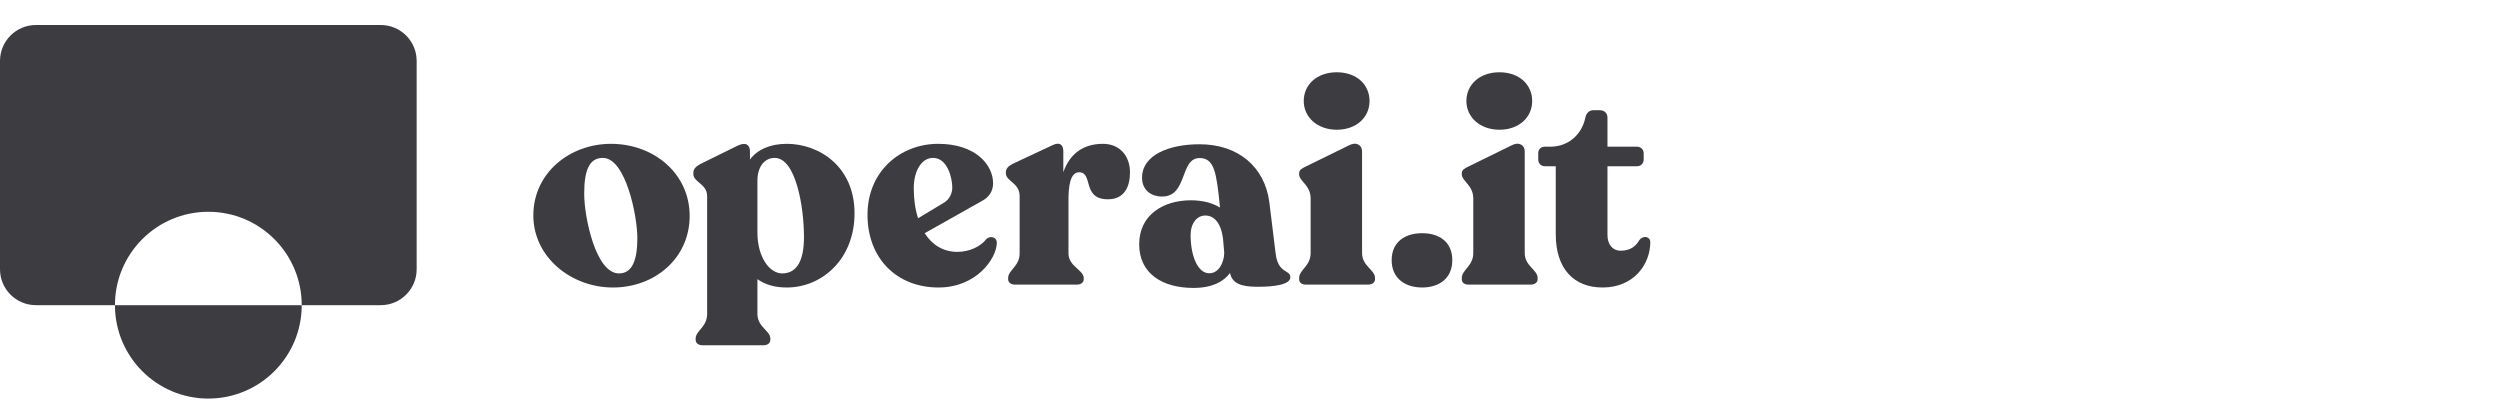
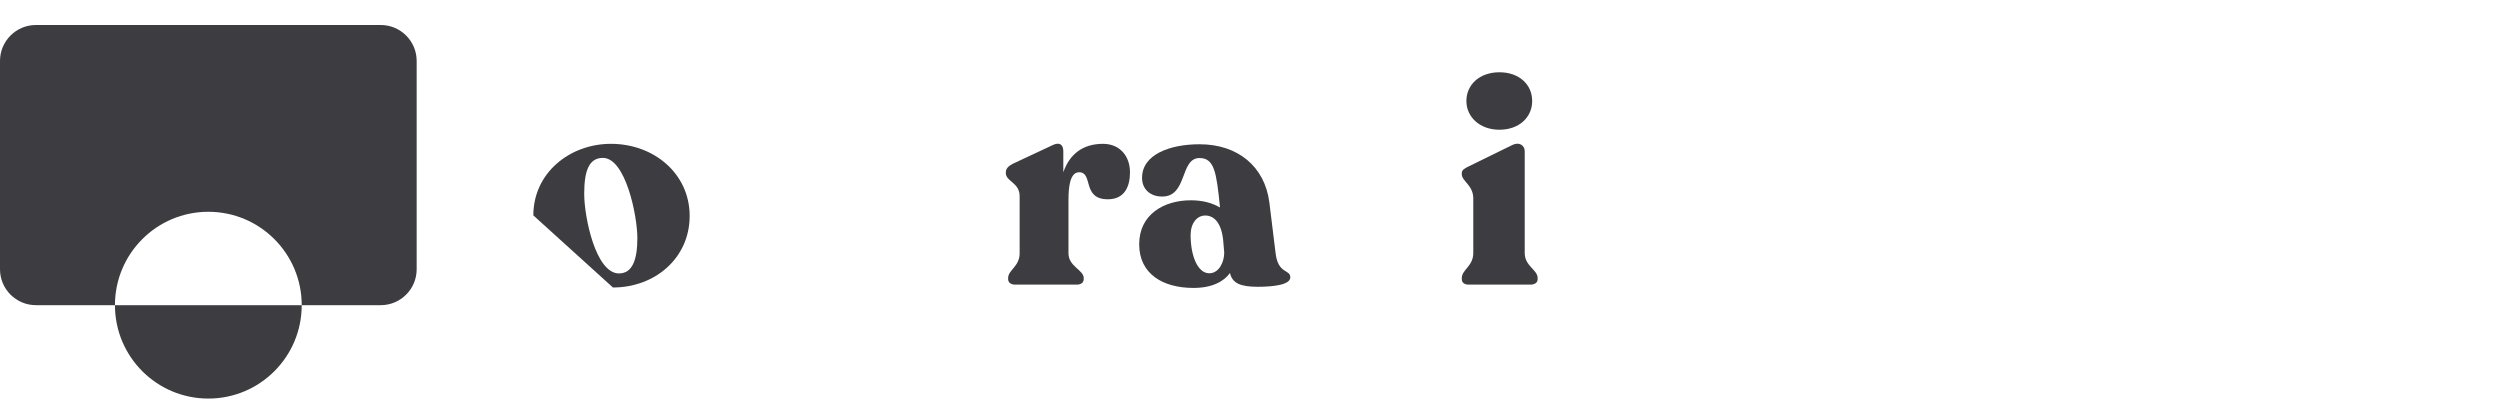
<svg xmlns="http://www.w3.org/2000/svg" width="192" height="32" viewBox="0 0 192 32" fill="none">
-   <path d="M40.96 16.541C40.96 13.275 43.763 11.046 46.919 11.046C50.229 11.046 52.966 13.341 52.966 16.585C52.966 19.829 50.296 22.08 47.074 22.08C43.852 22.08 40.96 19.741 40.96 16.541ZM48.949 18.284C48.949 16.563 48.045 12.127 46.301 12.127C45.242 12.127 44.867 13.098 44.867 14.886C44.867 16.673 45.749 20.999 47.537 20.999C48.574 20.999 48.949 19.939 48.949 18.284Z" fill="#3D3D41" />
-   <path d="M65.629 16.386C65.629 19.873 63.158 22.08 60.421 22.08C59.494 22.08 58.766 21.859 58.17 21.44V24.11C58.17 25.125 59.163 25.39 59.163 26.008V26.096C59.163 26.361 58.942 26.516 58.633 26.516H53.955C53.646 26.516 53.425 26.361 53.425 26.096V26.008C53.425 25.39 54.308 25.125 54.308 24.11V15.062C54.308 14.113 53.249 14.003 53.249 13.363V13.252C53.249 12.988 53.447 12.789 53.756 12.612L56.669 11.178C57.331 10.869 57.596 11.178 57.596 11.619V12.259C58.148 11.487 59.163 11.045 60.421 11.045C62.915 11.045 65.629 12.789 65.629 16.386ZM61.745 18.218C61.745 15.834 61.105 12.127 59.494 12.127C58.7 12.127 58.17 12.833 58.17 13.87V17.865C58.17 19.741 59.097 20.998 60.068 20.998C61.194 20.998 61.745 20.027 61.745 18.218Z" fill="#3D3D41" />
-   <path d="M76.555 18.682C76.511 19.895 74.966 22.08 72.075 22.08C68.875 22.08 66.624 19.851 66.624 16.497C66.624 13.142 69.162 11.046 72.053 11.046C74.945 11.046 76.269 12.679 76.269 14.069C76.269 14.731 75.915 15.173 75.408 15.437L71.016 17.909C71.59 18.814 72.45 19.344 73.532 19.344C74.481 19.344 75.341 18.902 75.739 18.373C76.048 18.064 76.577 18.196 76.555 18.682ZM70.177 14.444C70.177 15.305 70.288 16.099 70.509 16.762L72.561 15.526C72.914 15.283 73.135 14.864 73.135 14.4C73.135 13.694 72.781 12.127 71.656 12.127C70.751 12.127 70.177 13.164 70.177 14.444Z" fill="#3D3D41" />
+   <path d="M40.96 16.541C40.96 13.275 43.763 11.046 46.919 11.046C50.229 11.046 52.966 13.341 52.966 16.585C52.966 19.829 50.296 22.08 47.074 22.08ZM48.949 18.284C48.949 16.563 48.045 12.127 46.301 12.127C45.242 12.127 44.867 13.098 44.867 14.886C44.867 16.673 45.749 20.999 47.537 20.999C48.574 20.999 48.949 19.939 48.949 18.284Z" fill="#3D3D41" />
  <path d="M86.783 13.23C86.783 14.334 86.364 15.305 85.084 15.305C83.075 15.305 83.98 13.23 82.876 13.23C82.17 13.23 82.059 14.378 82.059 15.349V19.454C82.059 20.469 83.23 20.734 83.23 21.352V21.44C83.23 21.705 83.009 21.859 82.7 21.859H77.955C77.646 21.859 77.425 21.705 77.425 21.44V21.352C77.425 20.734 78.308 20.469 78.308 19.454V15.062C78.308 14.025 77.249 13.937 77.249 13.297V13.23C77.249 12.966 77.425 12.767 77.756 12.59L80.868 11.134C81.442 10.869 81.663 11.178 81.663 11.619V13.23C82.148 11.818 83.185 11.046 84.708 11.046C86.01 11.046 86.783 11.995 86.783 13.23Z" fill="#3D3D41" />
  <path d="M99.097 21.297C99.097 21.87 97.817 22.025 96.603 22.025C95.279 22.025 94.639 21.76 94.463 20.966C93.999 21.606 93.116 22.113 91.659 22.113C89.299 22.113 87.489 21.032 87.489 18.759C87.489 16.486 89.365 15.382 91.461 15.382C92.388 15.382 93.139 15.603 93.69 15.934V15.868C93.425 13.264 93.271 12.138 92.124 12.138C90.6 12.138 91.219 15.095 89.254 15.095C88.328 15.095 87.709 14.521 87.709 13.661C87.709 11.851 89.872 11.079 92.124 11.079C95.08 11.079 97.133 12.8 97.486 15.537L97.971 19.487C98.17 21.054 99.097 20.679 99.097 21.297ZM94.021 19.399L93.933 18.384C93.779 17.059 93.204 16.552 92.564 16.552C91.924 16.552 91.439 17.148 91.439 18.053C91.439 19.619 91.969 20.988 92.874 20.988C93.602 20.988 94.021 20.149 94.021 19.399Z" fill="#3D3D41" />
-   <path d="M99.774 21.44V21.352C99.774 20.712 100.657 20.447 100.657 19.432V15.239C100.657 14.223 99.774 13.915 99.774 13.385V13.297C99.774 13.054 99.973 12.944 100.282 12.789L103.614 11.156C104.232 10.847 104.607 11.2 104.607 11.619V19.432C104.607 20.447 105.601 20.712 105.601 21.352V21.44C105.601 21.705 105.38 21.859 105.049 21.859H100.304C99.973 21.859 99.774 21.705 99.774 21.44ZM100.127 7.757C100.127 6.499 101.142 5.55 102.666 5.55C104.188 5.55 105.181 6.499 105.181 7.757C105.181 9.015 104.166 9.964 102.666 9.964C101.165 9.964 100.127 8.993 100.127 7.757Z" fill="#3D3D41" />
-   <path d="M106.88 19.984C106.88 18.549 107.94 17.909 109.22 17.909C110.5 17.909 111.537 18.549 111.537 19.984C111.537 21.418 110.478 22.08 109.22 22.08C107.962 22.08 106.88 21.418 106.88 19.984Z" fill="#3D3D41" />
  <path d="M112.266 21.44V21.352C112.266 20.712 113.148 20.447 113.148 19.432V15.239C113.148 14.223 112.266 13.915 112.266 13.385V13.297C112.266 13.054 112.464 12.944 112.773 12.789L116.106 11.156C116.724 10.847 117.099 11.2 117.099 11.619V19.432C117.099 20.447 118.091 20.712 118.091 21.352V21.44C118.091 21.705 117.871 21.859 117.54 21.859H112.795C112.464 21.859 112.266 21.705 112.266 21.44ZM112.619 7.757C112.619 6.499 113.634 5.55 115.156 5.55C116.68 5.55 117.672 6.499 117.672 7.757C117.672 9.015 116.657 9.964 115.156 9.964C113.656 9.964 112.619 8.993 112.619 7.757Z" fill="#3D3D41" />
-   <path d="M119.482 17.997V12.767H118.643C118.356 12.767 118.136 12.546 118.136 12.259V11.774C118.136 11.465 118.334 11.266 118.643 11.266H119.062C120.409 11.266 121.468 10.384 121.755 9.037C121.821 8.684 122.064 8.464 122.351 8.464H122.858C123.211 8.464 123.454 8.684 123.454 9.037V11.266H125.727C126.014 11.266 126.235 11.487 126.235 11.774V12.259C126.235 12.546 126.014 12.767 125.727 12.767H123.454V18.064C123.454 18.814 123.896 19.255 124.447 19.255C125.308 19.255 125.661 18.836 125.904 18.439C126.213 18.041 126.742 18.174 126.742 18.593C126.742 20.293 125.485 22.08 123.079 22.08C120.894 22.08 119.482 20.668 119.482 17.997Z" fill="#3D3D41" />
  <path fill-rule="evenodd" clip-rule="evenodd" d="M23.172 23.437H29.241C30.764 23.437 32 22.201 32 20.679V4.679C32 3.156 30.764 1.92 29.241 1.92L2.759 1.92C1.236 1.92 0 3.156 0 4.679V20.679C0 22.201 1.236 23.437 2.759 23.437H8.828C8.828 19.476 12.039 16.265 16 16.265C19.961 16.265 23.172 19.476 23.172 23.437Z" fill="#3D3D41" />
  <path d="M16 23.437H8.828C8.828 27.399 12.039 30.61 16 30.61C19.962 30.61 23.172 27.399 23.172 23.437H16Z" fill="#3D3D41" />
</svg>